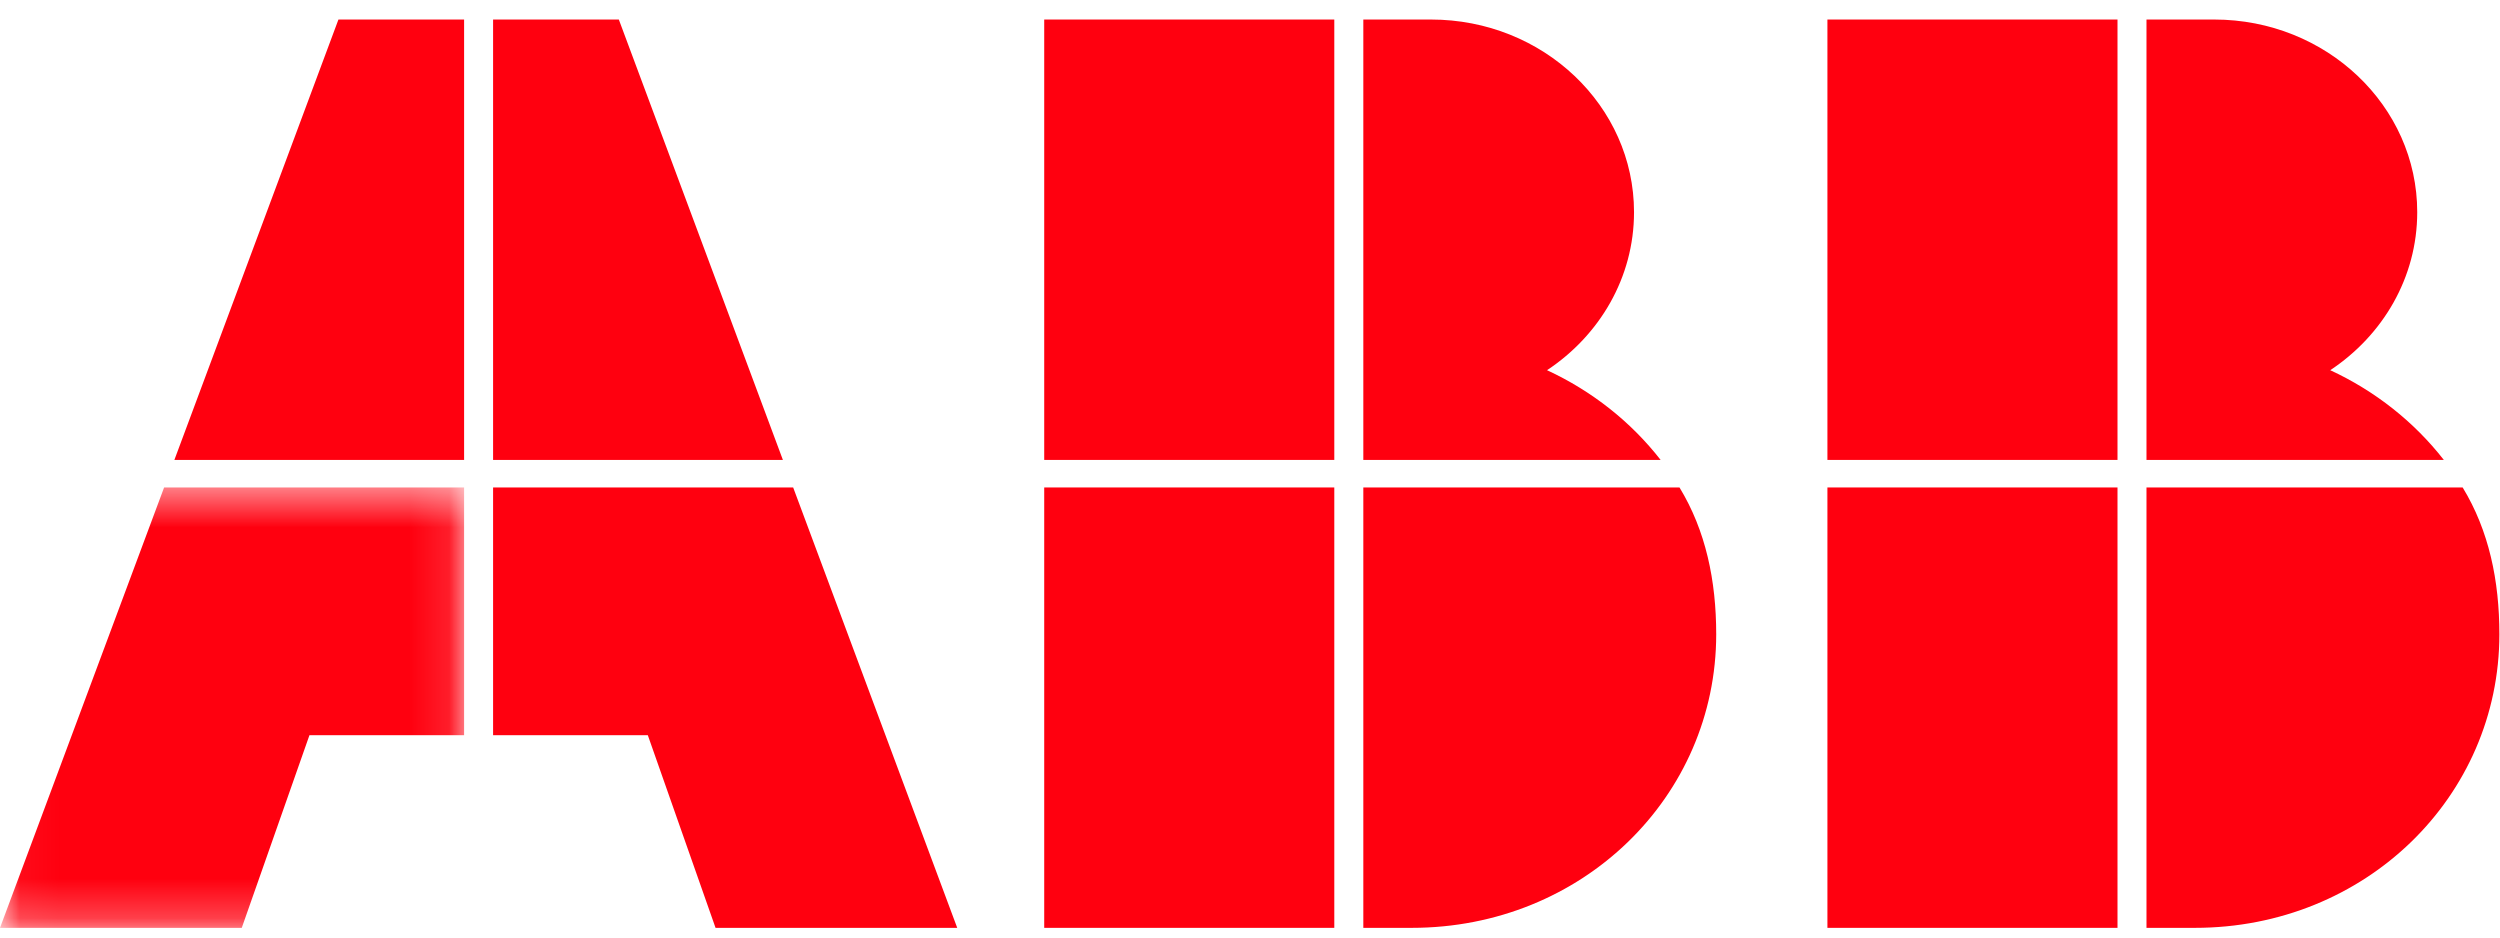
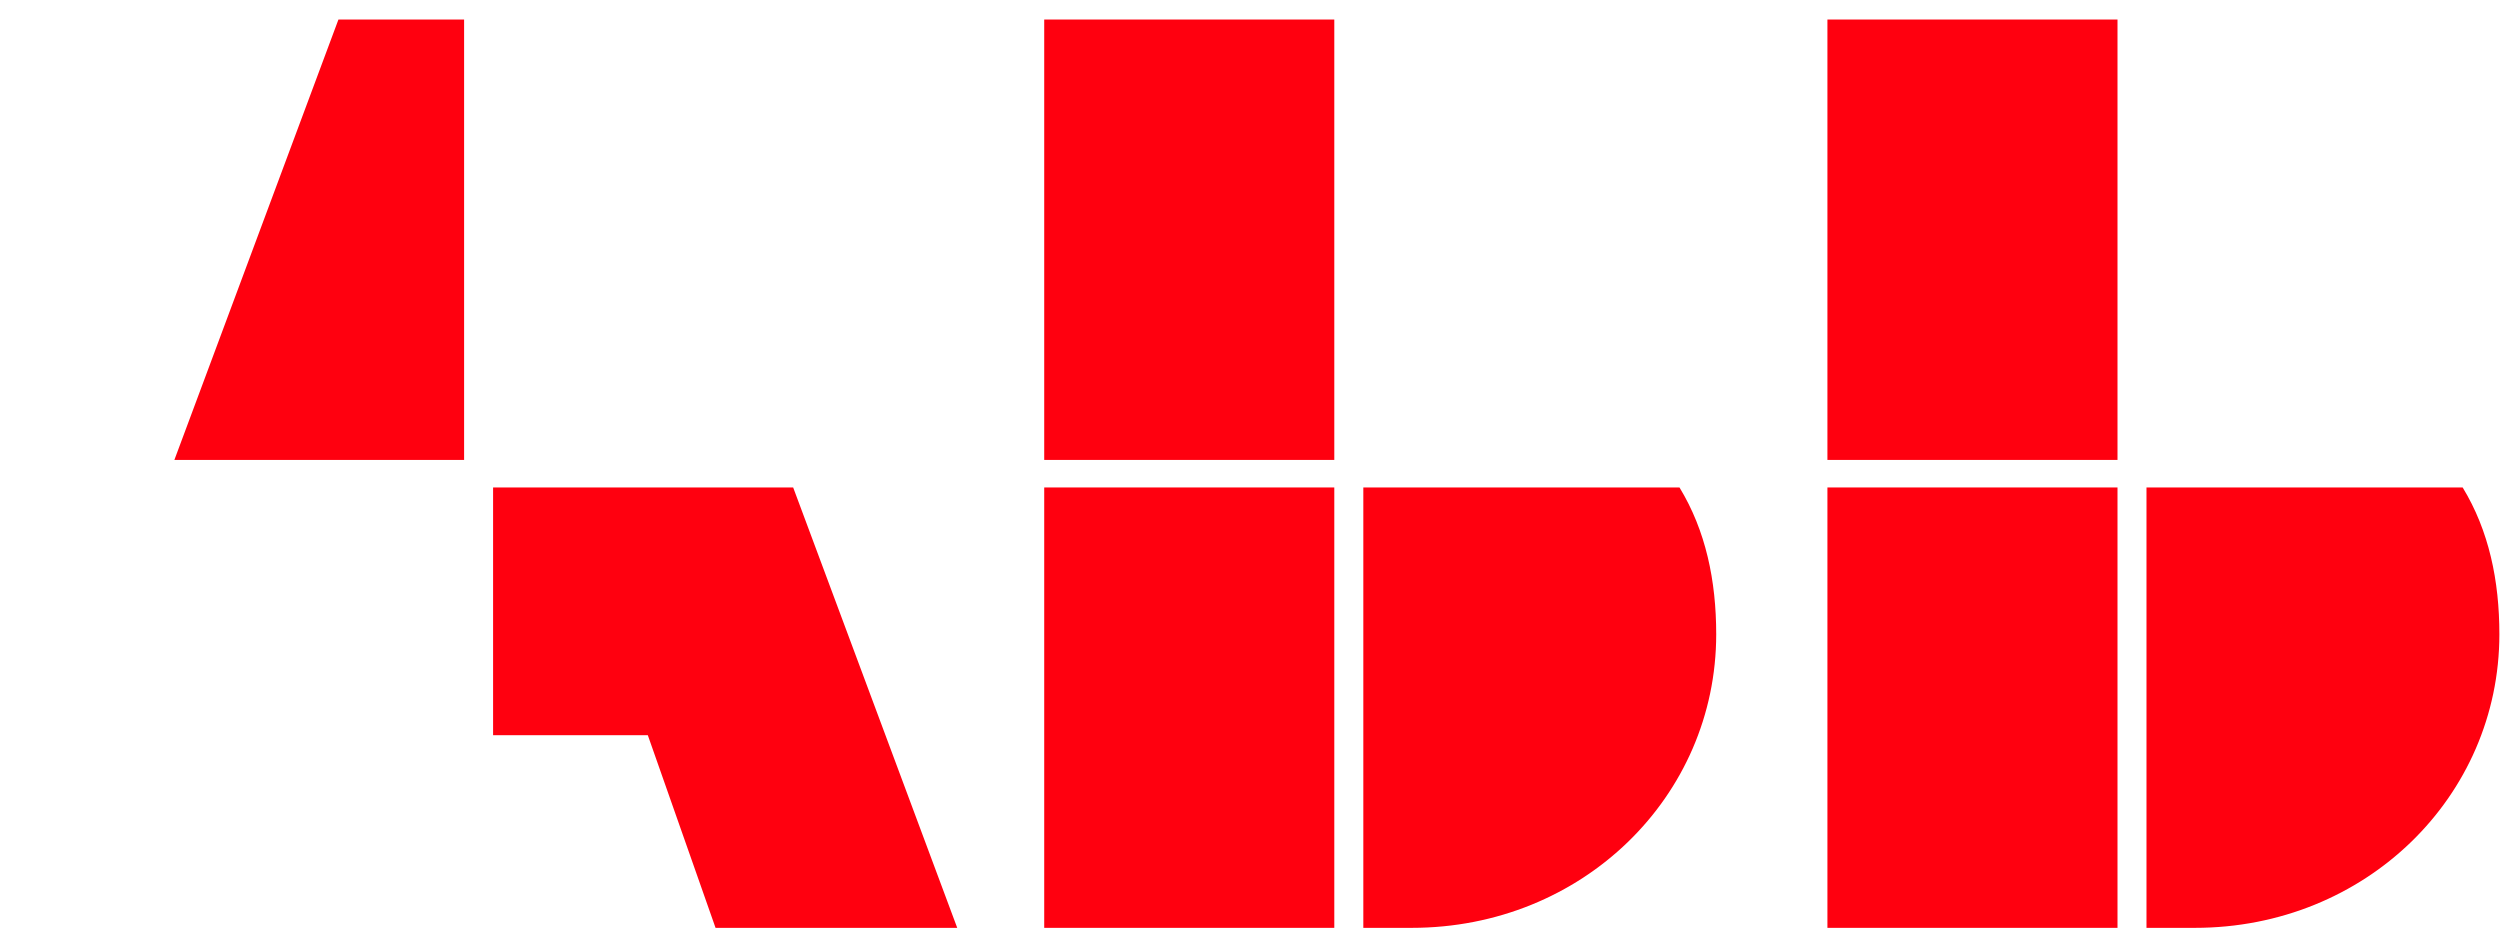
<svg xmlns="http://www.w3.org/2000/svg" width="64" height="24" viewBox="0 0 64 24" fill="none">
  <mask id="mask0" mask-type="alpha" maskUnits="userSpaceOnUse" x="0" y="12" width="12" height="12">
-     <path fill-rule="evenodd" clip-rule="evenodd" d="M0.044 12.479H11.881V23.753H0.044V12.479Z" fill="white" />
-   </mask>
+     </mask>
  <g mask="url(#mask0)">
-     <path fill-rule="evenodd" clip-rule="evenodd" d="M4.201 12.479L0 23.753H6.189L7.922 18.821H11.881V12.479H4.201Z" fill="#FF000F" />
-   </g>
+     </g>
  <path fill-rule="evenodd" clip-rule="evenodd" d="M11.881 0.5H8.664L4.464 11.774H11.881V0.5Z" fill="#FF000F" />
  <path fill-rule="evenodd" clip-rule="evenodd" d="M12.623 18.821H16.584L18.318 23.753H24.505L20.305 12.479H12.623V18.821Z" fill="#FF000F" />
-   <path fill-rule="evenodd" clip-rule="evenodd" d="M20.042 11.774L15.842 0.5H12.623V11.774H20.042Z" fill="#FF000F" />
-   <path fill-rule="evenodd" clip-rule="evenodd" d="M62.562 11.774C61.805 10.803 60.808 10.011 59.654 9.477C60.999 8.586 61.881 7.107 61.881 5.432C61.881 2.708 59.553 0.5 56.683 0.5H54.95V11.774H62.562Z" fill="#FF000F" />
  <path fill-rule="evenodd" clip-rule="evenodd" d="M54.95 12.479V23.753H56.188C60.563 23.753 63.984 20.389 63.984 16.237C63.984 14.867 63.718 13.585 63.044 12.479H54.95Z" fill="#FF000F" />
  <path fill-rule="evenodd" clip-rule="evenodd" d="M46.782 11.774H54.208V0.5H46.782V11.774Z" fill="#FF000F" />
  <path fill-rule="evenodd" clip-rule="evenodd" d="M46.782 23.753H54.208V12.479H46.782V23.753Z" fill="#FF000F" />
-   <path fill-rule="evenodd" clip-rule="evenodd" d="M42.512 11.774C41.756 10.803 40.758 10.011 39.604 9.477C40.949 8.586 41.831 7.107 41.831 5.432C41.831 2.708 39.504 0.5 36.633 0.5H34.901V11.774H42.512Z" fill="#FF000F" />
  <path fill-rule="evenodd" clip-rule="evenodd" d="M34.901 12.479V23.753H36.139C40.514 23.753 43.935 20.389 43.935 16.237C43.935 14.867 43.669 13.585 42.995 12.479H34.901Z" fill="#FF000F" />
  <path fill-rule="evenodd" clip-rule="evenodd" d="M26.732 11.774H34.158V0.5H26.732V11.774Z" fill="#FF000F" />
  <path fill-rule="evenodd" clip-rule="evenodd" d="M26.732 23.753H34.158V12.479H26.732V23.753Z" fill="#FF000F" />
</svg>